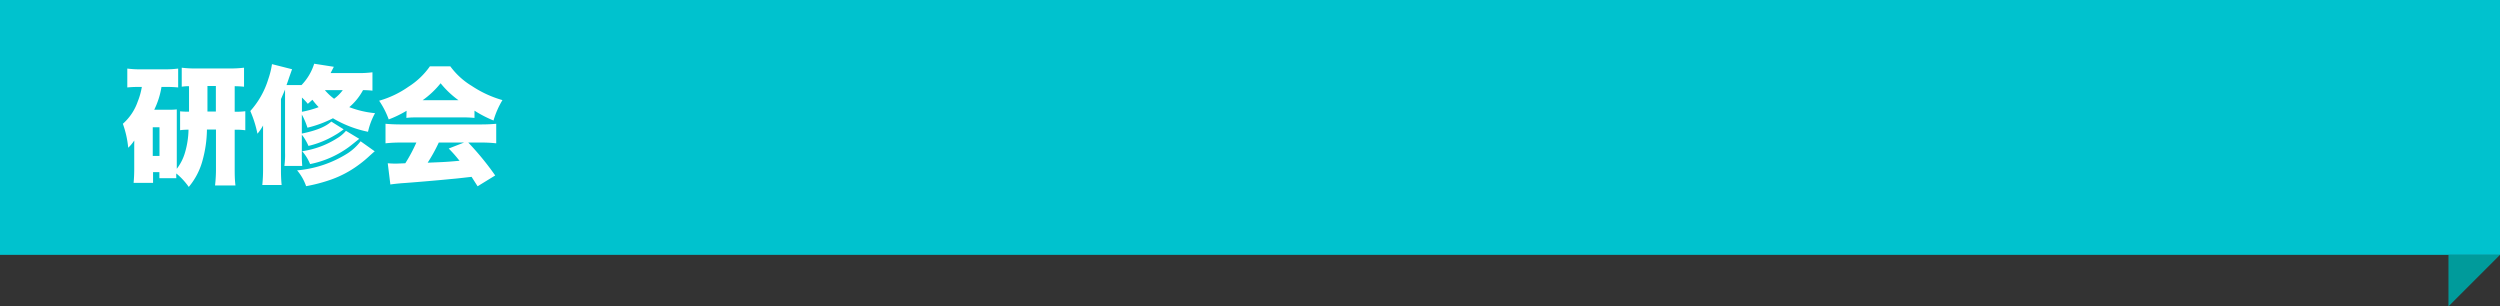
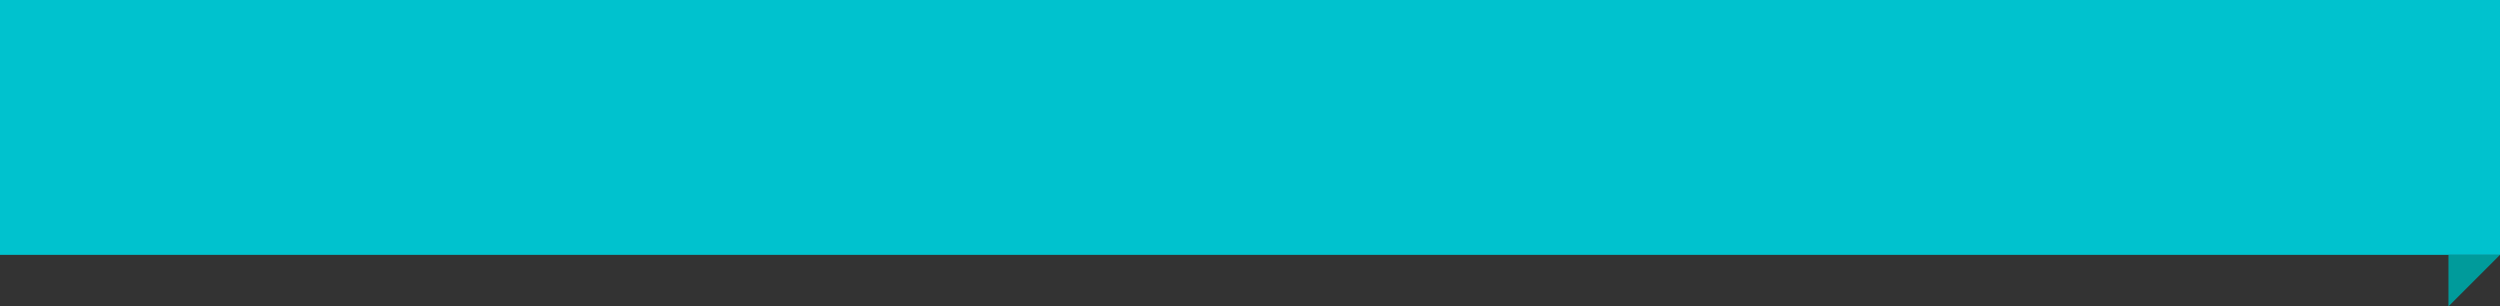
<svg xmlns="http://www.w3.org/2000/svg" width="490" height="60" viewBox="0 0 490 60">
  <rect x="0" y="0" width="490" height="60" fill="#333333" stroke="none" />
  <defs>
    <style>.a{fill:#00c2ce;}.b{fill:#009b9b;}.c{fill:#fff;}</style>
  </defs>
  <rect class="a" y="-0.05" width="490" height="50" transform="translate(490 49.9) rotate(180)" />
  <polygon class="b" points="479.9 60.05 490 49.95 479.9 49.95 479.9 60.05" />
-   <path class="c" d="M40.56,25.39a23.65,23.65,0,0,1-.88,6.12A13.53,13.53,0,0,1,37,36.64,13.41,13.41,0,0,0,34.56,34a6.12,6.12,0,0,0,0,.93H31.24V33.74H30v2.1H26.19c.07-.83.12-1.73.12-2.65v-5a4.94,4.94,0,0,0,0-.65,7.4,7.4,0,0,1-1.18,1.42,19.15,19.15,0,0,0-1.05-4.7A10.28,10.28,0,0,0,27,19.89a13.69,13.69,0,0,0,.8-2.85h-.72a20.57,20.57,0,0,0-2.13.1v-3.7a19.72,19.72,0,0,0,2.6.15h4.68a20.32,20.32,0,0,0,2.69-.15v3.7a21.78,21.78,0,0,0-2.27-.1h-1a15.81,15.81,0,0,1-1.42,4.47h2.95a12.14,12.14,0,0,0,1.47-.07c0,.77,0,1,0,1.65v10a9.7,9.7,0,0,0,1.62-3.22,17,17,0,0,0,.68-4.45,11,11,0,0,0-1.65.1v-3.7a16.75,16.75,0,0,0,1.75.07v-5c-.6,0-1,.05-1.43.1V13.27a21.53,21.53,0,0,0,3,.15H45a22.45,22.45,0,0,0,2.83-.15V17a17.31,17.31,0,0,0-1.83-.1v5a14.31,14.31,0,0,0,2.08-.1v3.73a13.49,13.49,0,0,0-2.08-.1v7.4c0,1.25,0,2.32.15,3.52h-4a28.46,28.46,0,0,0,.18-3.47V25.39ZM29.94,30.56h1.32V24.94H29.94Zm12.37-8.7v-5H40.66v5Z" />
-   <path class="c" d="M73,17.77a14.48,14.48,0,0,0-1.85-.1A11.41,11.41,0,0,1,68.46,21a18.7,18.7,0,0,0,5.05,1.18,13.63,13.63,0,0,0-1.38,3.65,22.09,22.09,0,0,1-6.87-2.65,22.42,22.42,0,0,1-5,1.85,14,14,0,0,0-1.1-2.58v3.73c2.8-.58,4.6-1.3,5.78-2.35l2.42,1.52c-1,.73-1.25.88-1.72,1.15a18.33,18.33,0,0,1-5.18,2.1,10.1,10.1,0,0,0-1.3-2.2V30a24.64,24.64,0,0,0,.08,2.52h-3.5a16,16,0,0,0,.13-2.6V19.17c0-.7,0-1.13,0-1.63-.22.55-.32.77-.8,1.88V33.34a29.17,29.17,0,0,0,.13,2.92H51.41a28.46,28.46,0,0,0,.15-2.9V26.89c0-1,0-1.58,0-2.3a9,9,0,0,1-1.1,1.62,21.93,21.93,0,0,0-1.4-4.45,16.6,16.6,0,0,0,3.52-6.24,16.29,16.29,0,0,0,.73-2.95l3.94,1c-.12.32-.12.32-.42,1.17s-.27.83-.67,1.93h2.94a10.51,10.51,0,0,0,2.48-4.18l3.85.6-.63,1.23h5.08A21,21,0,0,0,73,14.17Zm.45,11.89c-.3.23-.52.45-.92.8a23,23,0,0,1-2.43,2A20.54,20.54,0,0,1,65,35.16a31.78,31.78,0,0,1-5,1.33,9.62,9.62,0,0,0-1.77-3.1,22,22,0,0,0,10-3.4,10.22,10.22,0,0,0,2.45-2.3ZM59.18,21.91A19.51,19.51,0,0,0,62.46,21a13.77,13.77,0,0,1-1.23-1.45c-.27.25-.45.42-.9.8a11.83,11.83,0,0,0-1.15-1.23Zm11.23,5.3c-1.1.88-1.8,1.45-2.13,1.68a19.26,19.26,0,0,1-7.5,3.27,9,9,0,0,0-1.55-2.52,17.41,17.41,0,0,0,6.83-2.53,6.89,6.89,0,0,0,1.75-1.47Zm-6.73-9.54a11,11,0,0,0,1.8,1.69,7.77,7.77,0,0,0,1.7-1.69Z" />
-   <path class="c" d="M79.69,21.71a21.85,21.85,0,0,1-3.5,1.7,16.41,16.41,0,0,0-1.88-3.67A19.05,19.05,0,0,0,80.06,17a14.71,14.71,0,0,0,4.2-4h4a14.47,14.47,0,0,0,4.22,3.85,21.32,21.32,0,0,0,6,2.77,16.62,16.62,0,0,0-1.75,4A22.85,22.85,0,0,1,93,21.69v1.42a22.92,22.92,0,0,0-2.37-.1H82c-.83,0-1.63,0-2.35.1Zm-1.13,6.23a26.14,26.14,0,0,0-3,.15V24.26c.88.08,1.9.13,3,.13h15.7c1.2,0,2.12-.05,3-.13v3.83a25.59,25.59,0,0,0-3-.15H91.78a55,55,0,0,1,5.28,6.45l-3.45,2.12-1.18-1.85c-2.9.33-2.9.33-4.27.45-1.65.18-8.4.75-9.45.8-.87.08-1.57.15-2.2.25L76,32c.65.05,1.1.07,1.65.07L79.44,32a30.49,30.49,0,0,0,2.17-4.07Zm11.3-8.3a18.15,18.15,0,0,1-3.5-3.32,17.4,17.4,0,0,1-3.52,3.32ZM86,27.94a31.82,31.82,0,0,1-2.18,3.95c3.65-.15,3.65-.15,6.25-.38-.7-.85-1-1.25-2.12-2.4l3-1.17Z" />
</svg>